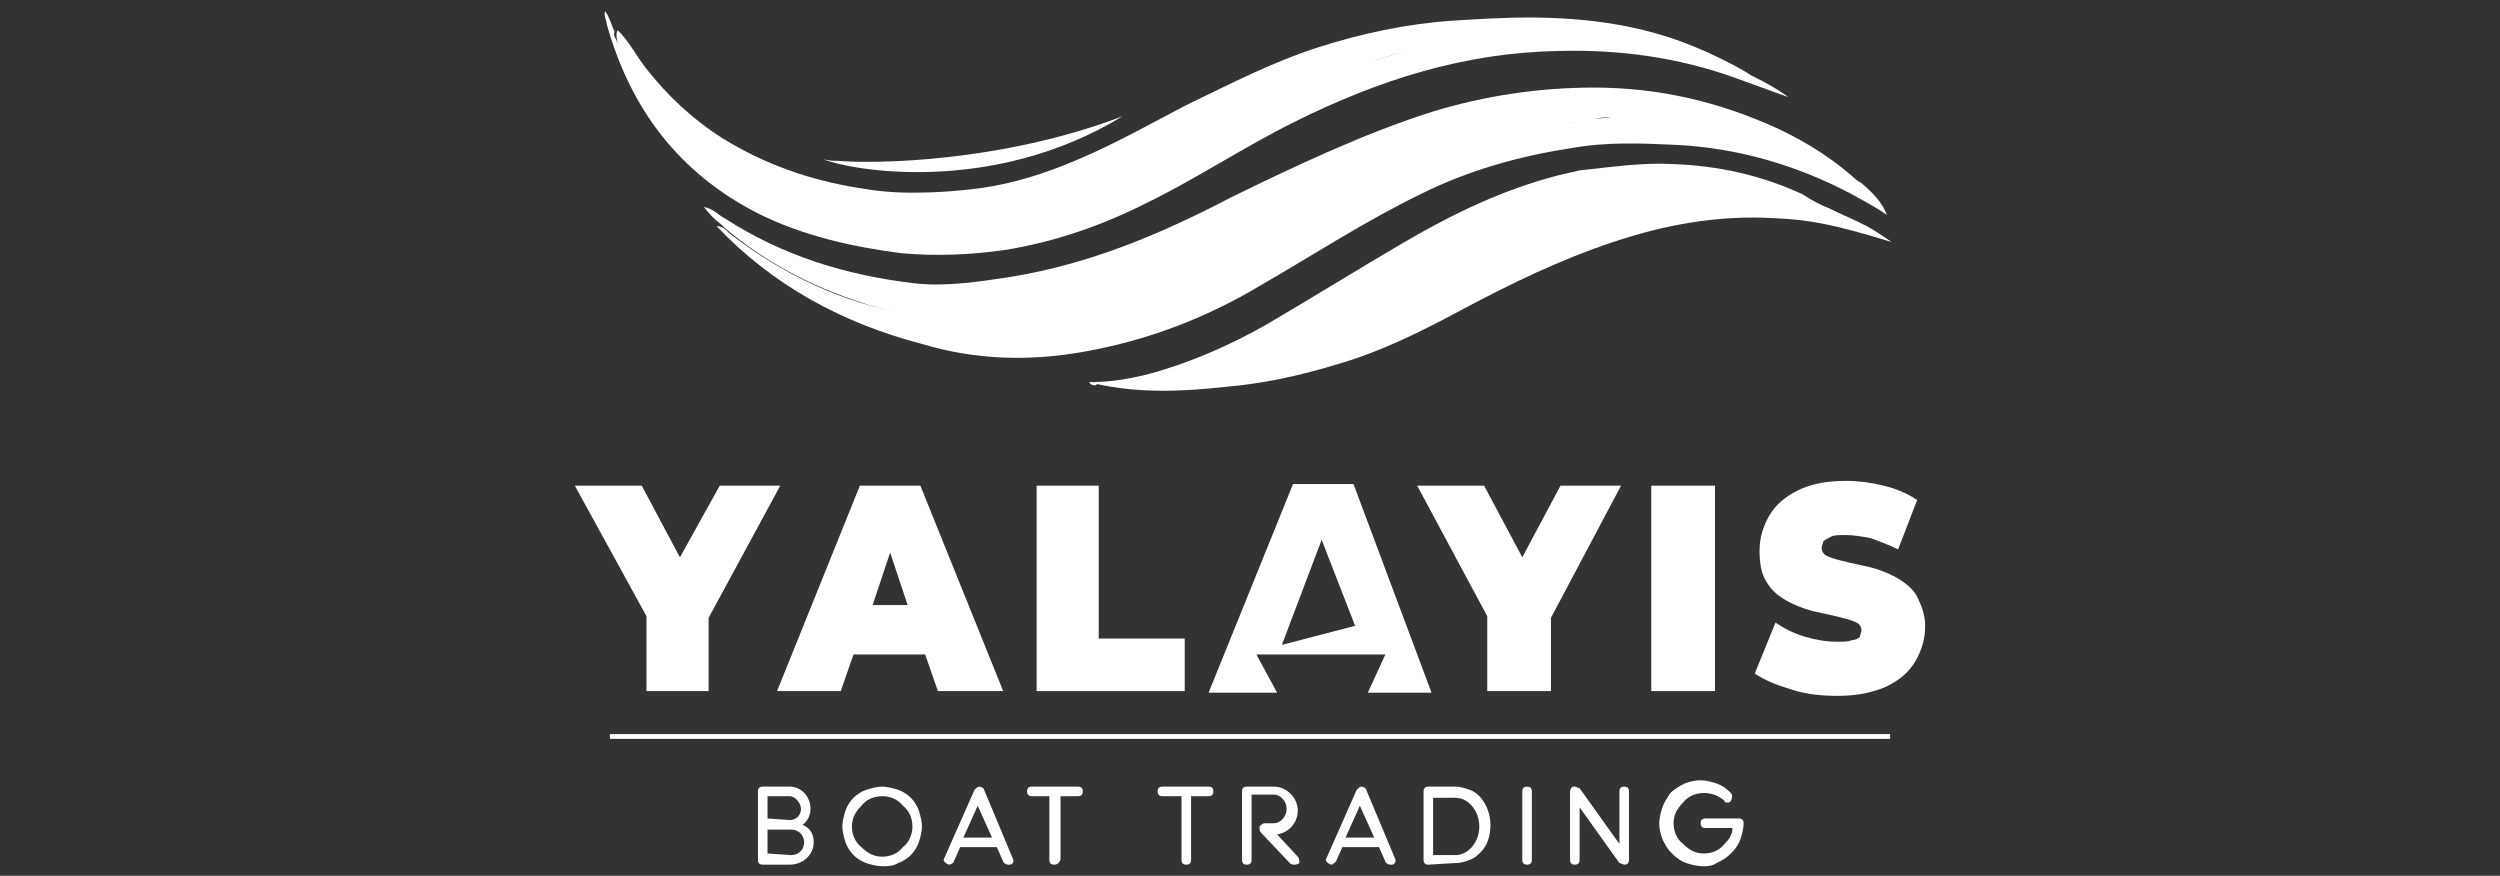
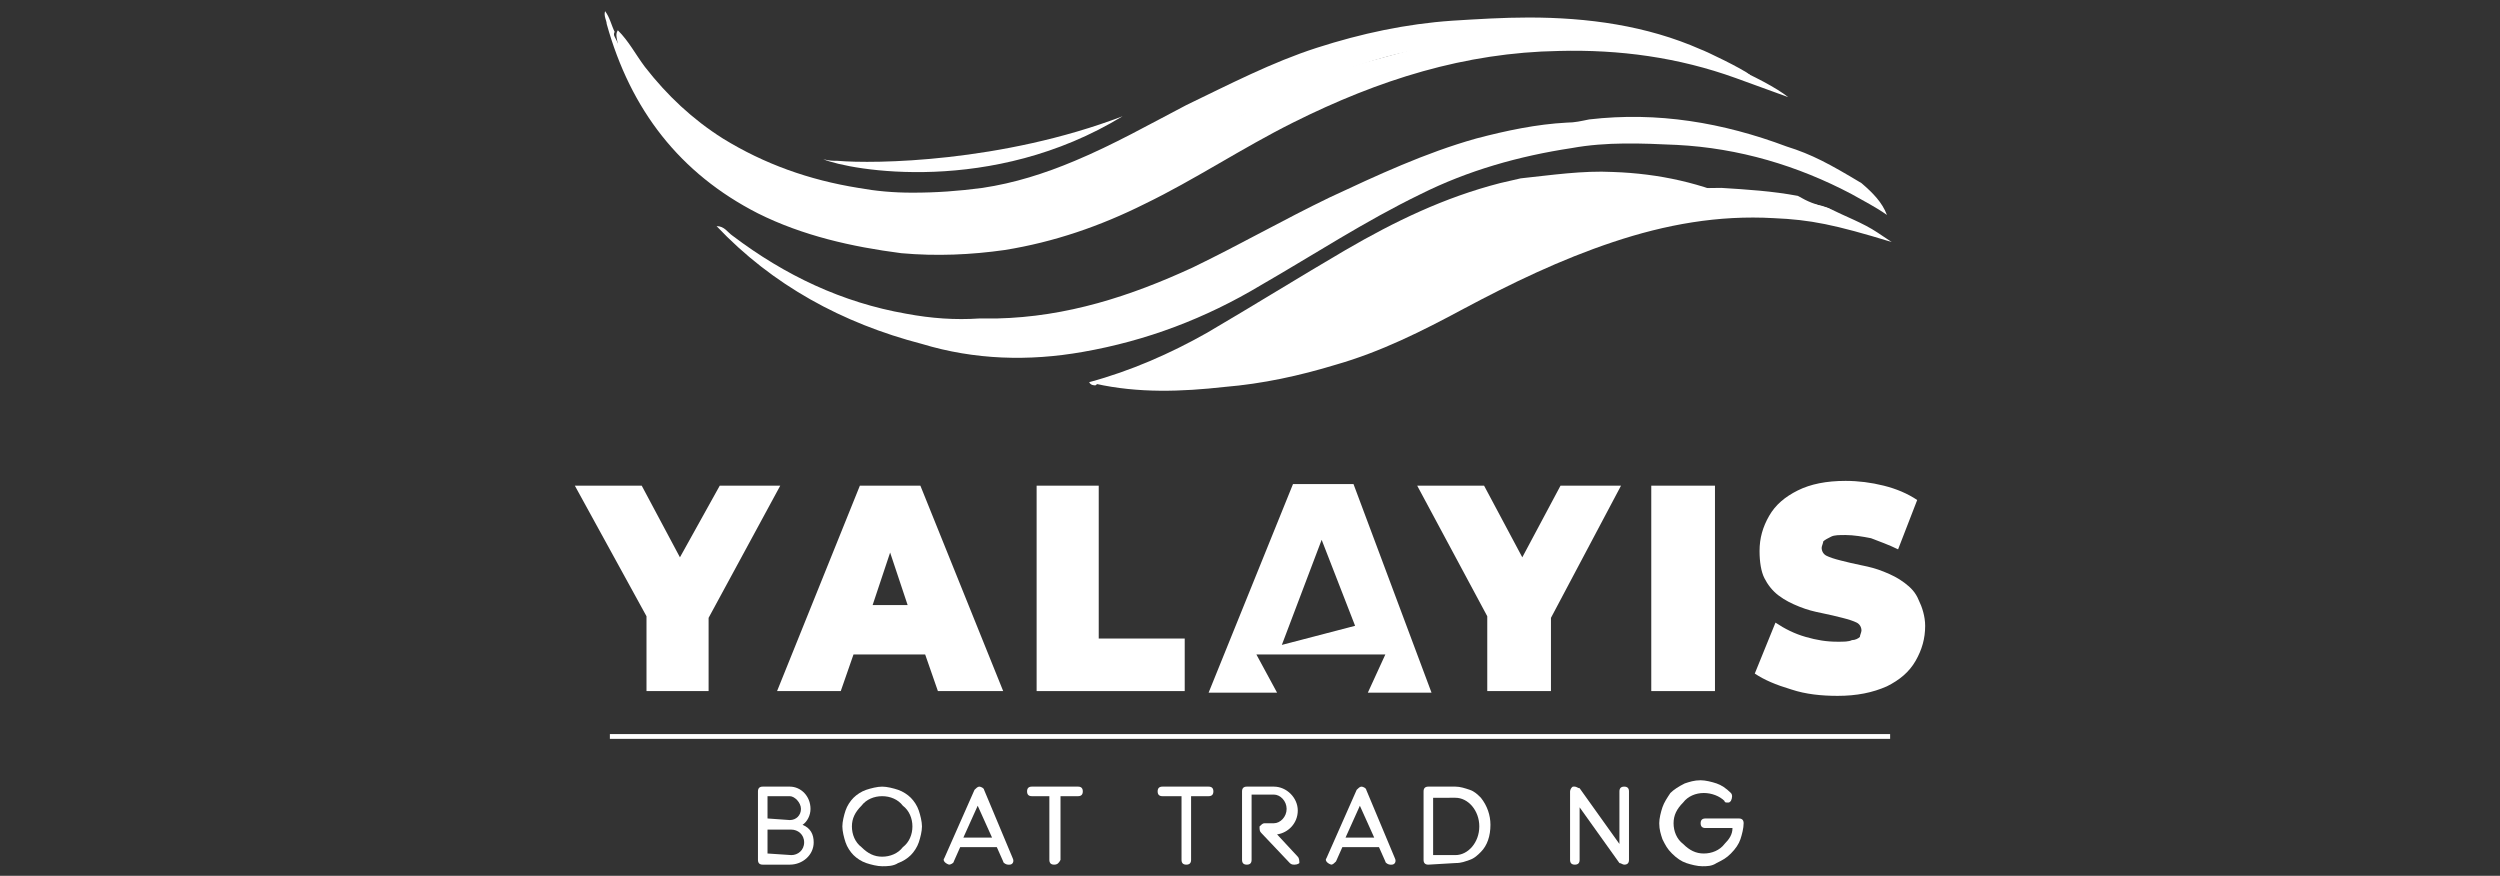
<svg xmlns="http://www.w3.org/2000/svg" version="1.1" id="Layer_1" x="0px" y="0px" viewBox="0 0 157 55" style="enable-background:new 0 0 157 55;" xml:space="preserve">
  <rect x="0" y="0" width="157" height="55" fill="#333333" stroke="none" />
  <style type="text/css">
	.st0{fill:#FFFFFF;}
</style>
  <g>
    <g>
      <polygon class="st0" points="49,30.5 45.2,30.5 42.7,35 40.3,30.5 36.1,30.5 40.6,38.7 40.6,43.4 44.5,43.4 44.5,38.8   " />
      <path class="st0" d="M54,30.5l-5.2,12.9h4l0.8-2.3h4.5l0.8,2.3H63l-5.2-12.9L54,30.5L54,30.5z M54.8,38l1.1-3.3L57,38H54.8z" />
      <polygon class="st0" points="69,30.5 65.1,30.5 65.1,43.4 74.4,43.4 74.4,40.1 69,40.1   " />
      <polygon class="st0" points="98,30.5 95.6,35 93.2,30.5 89,30.5 93.4,38.7 93.4,43.4 97.4,43.4 97.4,38.8 101.8,30.5   " />
      <rect x="103.7" y="30.5" class="st0" width="4" height="12.9" />
      <path class="st0" d="M120.5,37.7c-0.2-0.5-0.5-0.8-0.9-1.1s-0.8-0.5-1.3-0.7s-0.9-0.3-1.4-0.4c-0.5-0.1-0.9-0.2-1.3-0.3    s-0.7-0.2-0.9-0.3c-0.2-0.1-0.3-0.3-0.3-0.5c0-0.1,0.1-0.3,0.1-0.4c0.1-0.1,0.3-0.2,0.5-0.3s0.5-0.1,0.9-0.1    c0.5,0,1.1,0.1,1.6,0.2c0.5,0.2,1.1,0.4,1.7,0.7l1.2-3.1c-0.6-0.4-1.3-0.7-2.1-0.9c-0.8-0.2-1.6-0.3-2.4-0.3c-1.2,0-2.2,0.2-3,0.6    s-1.4,0.9-1.8,1.6s-0.6,1.4-0.6,2.2c0,0.7,0.1,1.3,0.3,1.7s0.5,0.8,0.9,1.1s0.8,0.5,1.3,0.7s0.9,0.3,1.4,0.4    c0.5,0.1,0.9,0.2,1.3,0.3s0.7,0.2,0.9,0.3s0.3,0.3,0.3,0.5c0,0.1-0.1,0.3-0.1,0.4c-0.1,0.1-0.3,0.2-0.5,0.2    c-0.2,0.1-0.5,0.1-0.9,0.1c-0.7,0-1.3-0.1-2-0.3s-1.3-0.5-1.9-0.9l-1.3,3.2c0.6,0.4,1.3,0.7,2.3,1c0.9,0.3,1.9,0.4,2.9,0.4    c1.2,0,2.2-0.2,3.1-0.6c0.8-0.4,1.4-0.9,1.8-1.6c0.4-0.7,0.6-1.4,0.6-2.2C120.9,38.7,120.7,38.1,120.5,37.7z" />
    </g>
    <path class="st0" d="M89.9,43.5L85,30.4h-3.8l-5.3,13.1h4.3l-1.3-2.4H87l-1.1,2.4H89.9z M80.5,40.5l2.5-6.6l2.1,5.4L80.5,40.5z" />
-     <path class="st0" d="M45.3,14.1c-0.4-0.3-0.7-0.6-1.1-1.1c0.6,0.1,0.9,0.5,1.3,0.7c3.7,2.4,7.7,3.6,12,4.1c2,0.2,3.9-0.1,5.9-0.4   c5-0.8,9.5-2.7,13.9-5c4.1-2,8.3-4,12.7-5.4c3.3-1,6.7-1.5,10.1-1.5c4.1,0,7.9,0.9,11.6,2.6c1.9,0.9,3.6,2,5.1,3.4   c-0.2,0.3-0.2,0.3-0.5,0.1c-0.6-0.4-1.2-0.7-1.8-1.1c-3.2-1.8-6.8-2.7-10.4-3c-1-0.1-2,0.1-3-0.1c-0.5-0.1-0.9,0.1-1.4,0.2   c-1.6,0.2-3.2,0.3-4.7,0.6C91.4,9,87.9,10.4,84.6,12c-2.9,1.5-5.8,3.1-8.8,4.5c-3.4,1.6-6.9,2.9-10.7,3.4c-0.8,0.1-1.6,0.2-2.4,0.2   c-2.9,0.1-5.8-0.1-8.6-1.1c-3.1-1-6-2.5-8.6-4.7C45.5,14.3,45.4,14.2,45.3,14.1z" />
    <path class="st0" d="M38.8,1.9c0.7,0.7,1.1,1.5,1.7,2.3c1.4,1.8,3,3.3,4.9,4.5c2.6,1.6,5.4,2.6,8.5,3.1c1.1,0.2,2.2,0.3,3.4,0.3   c1.5,0,2.9-0.1,4.4-0.3c2-0.3,3.9-0.9,5.8-1.7c2.4-1,4.7-2.3,7-3.5c2.7-1.3,5.4-2.7,8.2-3.6c2.8-0.9,5.6-1.5,8.5-1.7   c1.6-0.1,3.2-0.2,4.8-0.2c3.7,0,7.4,0.5,10.8,2c0.3,0.1,2.6,1.2,3.1,1.6c-0.3,0.2-2.9-1.1-3.2-1.2c-1.8-0.7-3.8-1-5.7-1.3   c-0.9-0.1-1.7-0.1-2.6-0.1c-2.2,0-4.4,0.1-6.5,0.4c-1.4,0.2-2.8,0.6-4.2,0.9c-3.6,0.9-7,2.5-10.4,4.2c-2.9,1.5-5.9,3-8.9,4.2   c-2.8,1.1-5.7,1.9-8.7,2c-1.6,0-3.2,0.3-4.8,0.1c-1.8-0.3-3.5-0.6-5.2-1.2c-2.2-0.8-4.4-1.8-6.2-3.4c-2-1.8-3.6-3.9-4.7-6.4   C38.8,2.5,38.6,2.2,38.8,1.9z" />
-     <path class="st0" d="M114.9,13.1c-0.2,0.2-0.4,0.1-0.6,0c-2-0.7-4.1-0.9-6.2-1c-3.1-0.1-6,0.4-8.9,1.3c-4,1.1-7.8,3-11.4,5.1   c-2.5,1.4-5,2.7-7.6,3.7c-1.8,0.7-3.7,1.2-5.6,1.5c-0.9,0.1-1.7,0.4-2.5,0.4c-0.9,0-1.8,0-2.7,0c-0.2,0-0.4-0.1-0.6,0.1   c-0.1,0-0.3,0-0.4-0.2c1.3,0,2.5-0.2,3.7-0.5c2.6-0.7,5.1-1.8,7.4-3.1c2.9-1.7,5.8-3.5,8.7-5.2c3.1-1.8,6.2-3.3,9.7-4.2   c0.4-0.1,0.9-0.2,1.3-0.3c1.9-0.2,3.9-0.5,5.8-0.4c2.9,0.1,5.6,0.7,8.2,1.9C113.8,12.6,114.4,12.9,114.9,13.1z" />
+     <path class="st0" d="M114.9,13.1c-0.2,0.2-0.4,0.1-0.6,0c-2-0.7-4.1-0.9-6.2-1c-3.1-0.1-6,0.4-8.9,1.3c-4,1.1-7.8,3-11.4,5.1   c-2.5,1.4-5,2.7-7.6,3.7c-1.8,0.7-3.7,1.2-5.6,1.5c-0.9,0.1-1.7,0.4-2.5,0.4c-0.9,0-1.8,0-2.7,0c-0.2,0-0.4-0.1-0.6,0.1   c-0.1,0-0.3,0-0.4-0.2c2.6-0.7,5.1-1.8,7.4-3.1c2.9-1.7,5.8-3.5,8.7-5.2c3.1-1.8,6.2-3.3,9.7-4.2   c0.4-0.1,0.9-0.2,1.3-0.3c1.9-0.2,3.9-0.5,5.8-0.4c2.9,0.1,5.6,0.7,8.2,1.9C113.8,12.6,114.4,12.9,114.9,13.1z" />
    <path class="st0" d="M105.7,3c-2.1-0.5-4.2-1-6.5-1c-2.6,0-5.2,0.1-7.7,0.5c-1.9,0.3-3.8,0.9-5.7,1.4c-2.7,0.8-5.3,2-7.8,3.3   c-3.2,1.5-6.3,3.2-9.6,4.5c-6.4,2.5-12.7,2.1-14.3,1.9c-1.4-0.1-2.8-0.5-4.2-1c-1.3-0.4-2.6-1-3.8-1.7c-1.4-0.8-2.6-1.8-3.7-2.9   c-1.5-1.6-2.8-3.5-3.7-5.5c-0.1-0.2-0.2-0.3-0.1-0.5c-0.2-0.4-0.3-0.9-0.6-1.3c-0.1,0.3,0.1,0.6,0.1,0.8c1.5,5.4,4.6,9.4,9.5,11.9   c2.8,1.4,5.9,2.1,9,2.5c2.2,0.2,4.4,0.1,6.5-0.2c3.1-0.5,6-1.5,8.8-2.9c3.1-1.5,6.1-3.5,9.3-5.1C86.6,5,92,3.3,97.9,3.2   c3.8-0.1,7.5,0.4,11.1,1.7c1.1,0.4,2.2,0.8,3.3,1.2C110.8,4.9,106.4,3.1,105.7,3z" />
    <path class="st0" d="M116.9,11.5c-2-1.2-3.1-1.8-4.7-2.3c-4-1.5-8.1-2.2-12.4-1.7c-0.5,0.1-0.9,0.2-1.4,0.2c-1.9,0.1-3.8,0.5-5.7,1   c-3.2,0.9-6.2,2.3-9.2,3.7c-2.9,1.4-5.7,3-8.6,4.4C71,18.6,67,19.9,62.6,20c-0.3,0-0.7,0-1.1,0c-1.5,0.1-3,0-4.6-0.3   c-4-0.7-7.6-2.4-10.9-4.9c-0.3-0.2-0.5-0.6-1-0.6c3.5,3.7,7.9,6.1,12.9,7.4l0,0l0,0c3.3,1,6.7,1.1,10.1,0.5c4-0.7,7.7-2.1,11.2-4.2   c3.3-1.9,6.5-4,10-5.7c3-1.5,6.2-2.4,9.5-2.9c2.2-0.4,4.4-0.3,6.6-0.2c3.9,0.2,7.6,1.3,11,3.1c0.7,0.4,1.5,0.8,2.2,1.3   C118.2,12.7,117.6,12.1,116.9,11.5z" />
    <path class="st0" d="M52.6,10.1c-0.3,0-0.5,0-0.9-0.1c1.7,0.7,10.6,2.3,18.8-2.7C62.9,10.2,54.9,10.3,52.6,10.1z" />
    <path class="st0" d="M114.9,13.1c1,0.5,2.1,0.9,3,1.5c0.3,0.2,0.6,0.4,0.9,0.6c-3.6-1.1-5.1-1.4-7.4-1.5c-3.5-0.2-6.8,0.4-10.1,1.5   c-3.3,1.1-6.4,2.6-9.4,4.2c-2.6,1.4-5.2,2.7-8,3.5c-2.3,0.7-4.6,1.2-7,1.4c-2.7,0.3-5.4,0.4-8.1-0.2c0-0.2,0.1-0.1,0.2-0.1   c0.7,0,1.5-0.1,2.2-0.1c1.6,0.1,3.1-0.4,4.6-0.7c3-0.6,5.9-1.8,8.6-3.2c2.5-1.3,5-2.8,7.5-4c3.3-1.7,6.8-3,10.5-3.7   c1.9-0.3,3.8-0.5,5.7-0.5c1.6,0.1,3.2,0.2,4.8,0.5C113.6,12.7,113.9,12.8,114.9,13.1z" />
    <path class="st0" d="M47.9,54.3c-0.2,0-0.3-0.1-0.3-0.3v-4.3c0-0.2,0.1-0.3,0.3-0.3h1.7c0.7,0,1.3,0.6,1.3,1.4c0,0.4-0.2,0.8-0.5,1   c0.5,0.2,0.7,0.6,0.7,1.1c0,0.8-0.7,1.4-1.5,1.4L47.9,54.3L47.9,54.3z M49.7,53.7c0.4,0,0.8-0.3,0.8-0.8s-0.4-0.8-0.8-0.8h-1.5v1.5   L49.7,53.7L49.7,53.7z M49.6,51.5c0.4,0,0.7-0.3,0.7-0.7S49.9,50,49.6,50h-1.4v1.4L49.6,51.5L49.6,51.5z" />
    <path class="st0" d="M55.4,54.4c-0.3,0-0.7-0.1-1-0.2s-0.6-0.3-0.8-0.5s-0.4-0.5-0.5-0.8s-0.2-0.7-0.2-1s0.1-0.7,0.2-1   c0.1-0.3,0.3-0.6,0.5-0.8s0.5-0.4,0.8-0.5s0.7-0.2,1-0.2s0.7,0.1,1,0.2c0.3,0.1,0.6,0.3,0.8,0.5s0.4,0.5,0.5,0.8s0.2,0.7,0.2,1   s-0.1,0.7-0.2,1c-0.1,0.3-0.3,0.6-0.5,0.8s-0.5,0.4-0.8,0.5C56.1,54.4,55.7,54.4,55.4,54.4z M55.4,50c-0.5,0-1,0.2-1.3,0.6   c-0.4,0.4-0.6,0.8-0.6,1.3s0.2,1,0.6,1.3c0.4,0.4,0.8,0.6,1.3,0.6s1-0.2,1.3-0.6c0.4-0.3,0.6-0.8,0.6-1.3s-0.2-1-0.6-1.3   C56.4,50.2,55.9,50,55.4,50z" />
    <path class="st0" d="M59.6,54.3C59.5,54.3,59.5,54.3,59.6,54.3c-0.3-0.1-0.4-0.3-0.3-0.4l1.9-4.3c0.1-0.1,0.2-0.2,0.3-0.2   s0.3,0.1,0.3,0.2l1.8,4.3c0.1,0.2,0,0.4-0.2,0.4c-0.1,0-0.1,0-0.1,0c-0.1,0-0.3-0.1-0.3-0.2l-0.4-0.9h-2.3l-0.4,0.9   C59.9,54.2,59.7,54.3,59.6,54.3z M62.3,52.6l-0.9-2l-0.9,2H62.3z" />
    <path class="st0" d="M66.2,54.3c-0.2,0-0.3-0.1-0.3-0.3v-4h-1.1c-0.2,0-0.3-0.1-0.3-0.3s0.1-0.3,0.3-0.3h2.9c0.2,0,0.3,0.1,0.3,0.3   S67.9,50,67.7,50h-1.1v4C66.5,54.2,66.4,54.3,66.2,54.3z" />
    <path class="st0" d="M74.5,54.3c-0.2,0-0.3-0.1-0.3-0.3v-4H73c-0.2,0-0.3-0.1-0.3-0.3s0.1-0.3,0.3-0.3h2.9c0.2,0,0.3,0.1,0.3,0.3   S76.1,50,75.9,50h-1.1v4C74.8,54.2,74.7,54.3,74.5,54.3z" />
    <path class="st0" d="M81.3,54.3c-0.1,0-0.2,0-0.3-0.1l-1.8-1.9c-0.1-0.1-0.1-0.2-0.1-0.4c0.1-0.1,0.2-0.2,0.3-0.2H80   c0.4,0,0.8-0.4,0.8-0.9s-0.4-0.9-0.8-0.9h-1.4V54c0,0.2-0.1,0.3-0.3,0.3c-0.2,0-0.3-0.1-0.3-0.3v-4.3c0-0.2,0.1-0.3,0.3-0.3H80   c0.8,0,1.5,0.7,1.5,1.5s-0.6,1.4-1.3,1.5l1.3,1.4c0.1,0.1,0.1,0.3,0.1,0.4C81.6,54.2,81.5,54.3,81.3,54.3z" />
    <path class="st0" d="M83.6,54.3C83.5,54.3,83.5,54.3,83.6,54.3c-0.3-0.1-0.4-0.3-0.3-0.4l1.9-4.3c0.1-0.1,0.2-0.2,0.3-0.2   c0.1,0,0.3,0.1,0.3,0.2l1.8,4.3c0.1,0.2,0,0.4-0.2,0.4c-0.1,0-0.1,0-0.1,0c-0.1,0-0.3-0.1-0.3-0.2l-0.4-0.9h-2.3l-0.4,0.9   C83.8,54.2,83.7,54.3,83.6,54.3z M86.3,52.6l-0.9-2l-0.9,2H86.3z" />
    <path class="st0" d="M89.7,54.3c-0.2,0-0.3-0.1-0.3-0.3v-4.3c0-0.2,0.1-0.3,0.3-0.3h1.7c0.3,0,0.6,0.1,0.9,0.2   c0.3,0.1,0.5,0.3,0.7,0.5c0.4,0.5,0.6,1.1,0.6,1.7c0,0.7-0.2,1.3-0.6,1.7c-0.2,0.2-0.4,0.4-0.7,0.5c-0.3,0.1-0.5,0.2-0.9,0.2   L89.7,54.3L89.7,54.3z M91.4,53.7c0.8,0,1.5-0.8,1.5-1.8s-0.7-1.8-1.5-1.8H90v3.6H91.4L91.4,53.7z" />
-     <path class="st0" d="M95.9,54.3c-0.2,0-0.3-0.1-0.3-0.3v-4.3c0-0.2,0.1-0.3,0.3-0.3c0.2,0,0.3,0.1,0.3,0.3V54   C96.2,54.2,96.1,54.3,95.9,54.3z" />
    <path class="st0" d="M102,54.3c-0.1,0-0.2-0.1-0.3-0.1l-2.5-3.5V54c0,0.2-0.1,0.3-0.3,0.3c-0.2,0-0.3-0.1-0.3-0.3v-4.3   c0-0.1,0.1-0.3,0.2-0.3h0.1c0.1,0,0.2,0.1,0.3,0.1l2.5,3.5v-3.3c0-0.2,0.1-0.3,0.3-0.3c0.2,0,0.3,0.1,0.3,0.3V54   C102.3,54.2,102.2,54.3,102,54.3L102,54.3z" />
    <path class="st0" d="M106.9,54.4c-0.3,0-0.7-0.1-1-0.2s-0.6-0.3-0.9-0.6s-0.4-0.5-0.6-0.9c-0.1-0.3-0.2-0.6-0.2-1   c0-0.3,0.1-0.7,0.2-1s0.3-0.6,0.5-0.9c0.2-0.2,0.5-0.4,0.9-0.6c0.3-0.1,0.6-0.2,1-0.2c0.3,0,0.7,0.1,1,0.2c0.3,0.1,0.6,0.3,0.9,0.6   c0.1,0.1,0.1,0.3,0,0.5c-0.1,0.1-0.1,0.1-0.2,0.1s-0.2,0-0.2-0.1c-0.3-0.3-0.8-0.5-1.3-0.5s-1,0.2-1.3,0.6   c-0.4,0.4-0.6,0.8-0.6,1.3s0.2,1,0.6,1.3c0.4,0.4,0.8,0.6,1.3,0.6s1-0.2,1.3-0.6c0.3-0.3,0.5-0.6,0.5-1h-1.7   c-0.2,0-0.3-0.1-0.3-0.3s0.1-0.3,0.3-0.3h2.1c0.2,0,0.3,0.1,0.3,0.3c0,0.3-0.1,0.7-0.2,1s-0.3,0.6-0.6,0.9s-0.5,0.4-0.9,0.6   C107.5,54.4,107.2,54.4,106.9,54.4z" />
    <g>
      <rect x="38.3" y="46.1" class="st0" width="80.4" height="0.3" />
    </g>
  </g>
</svg>